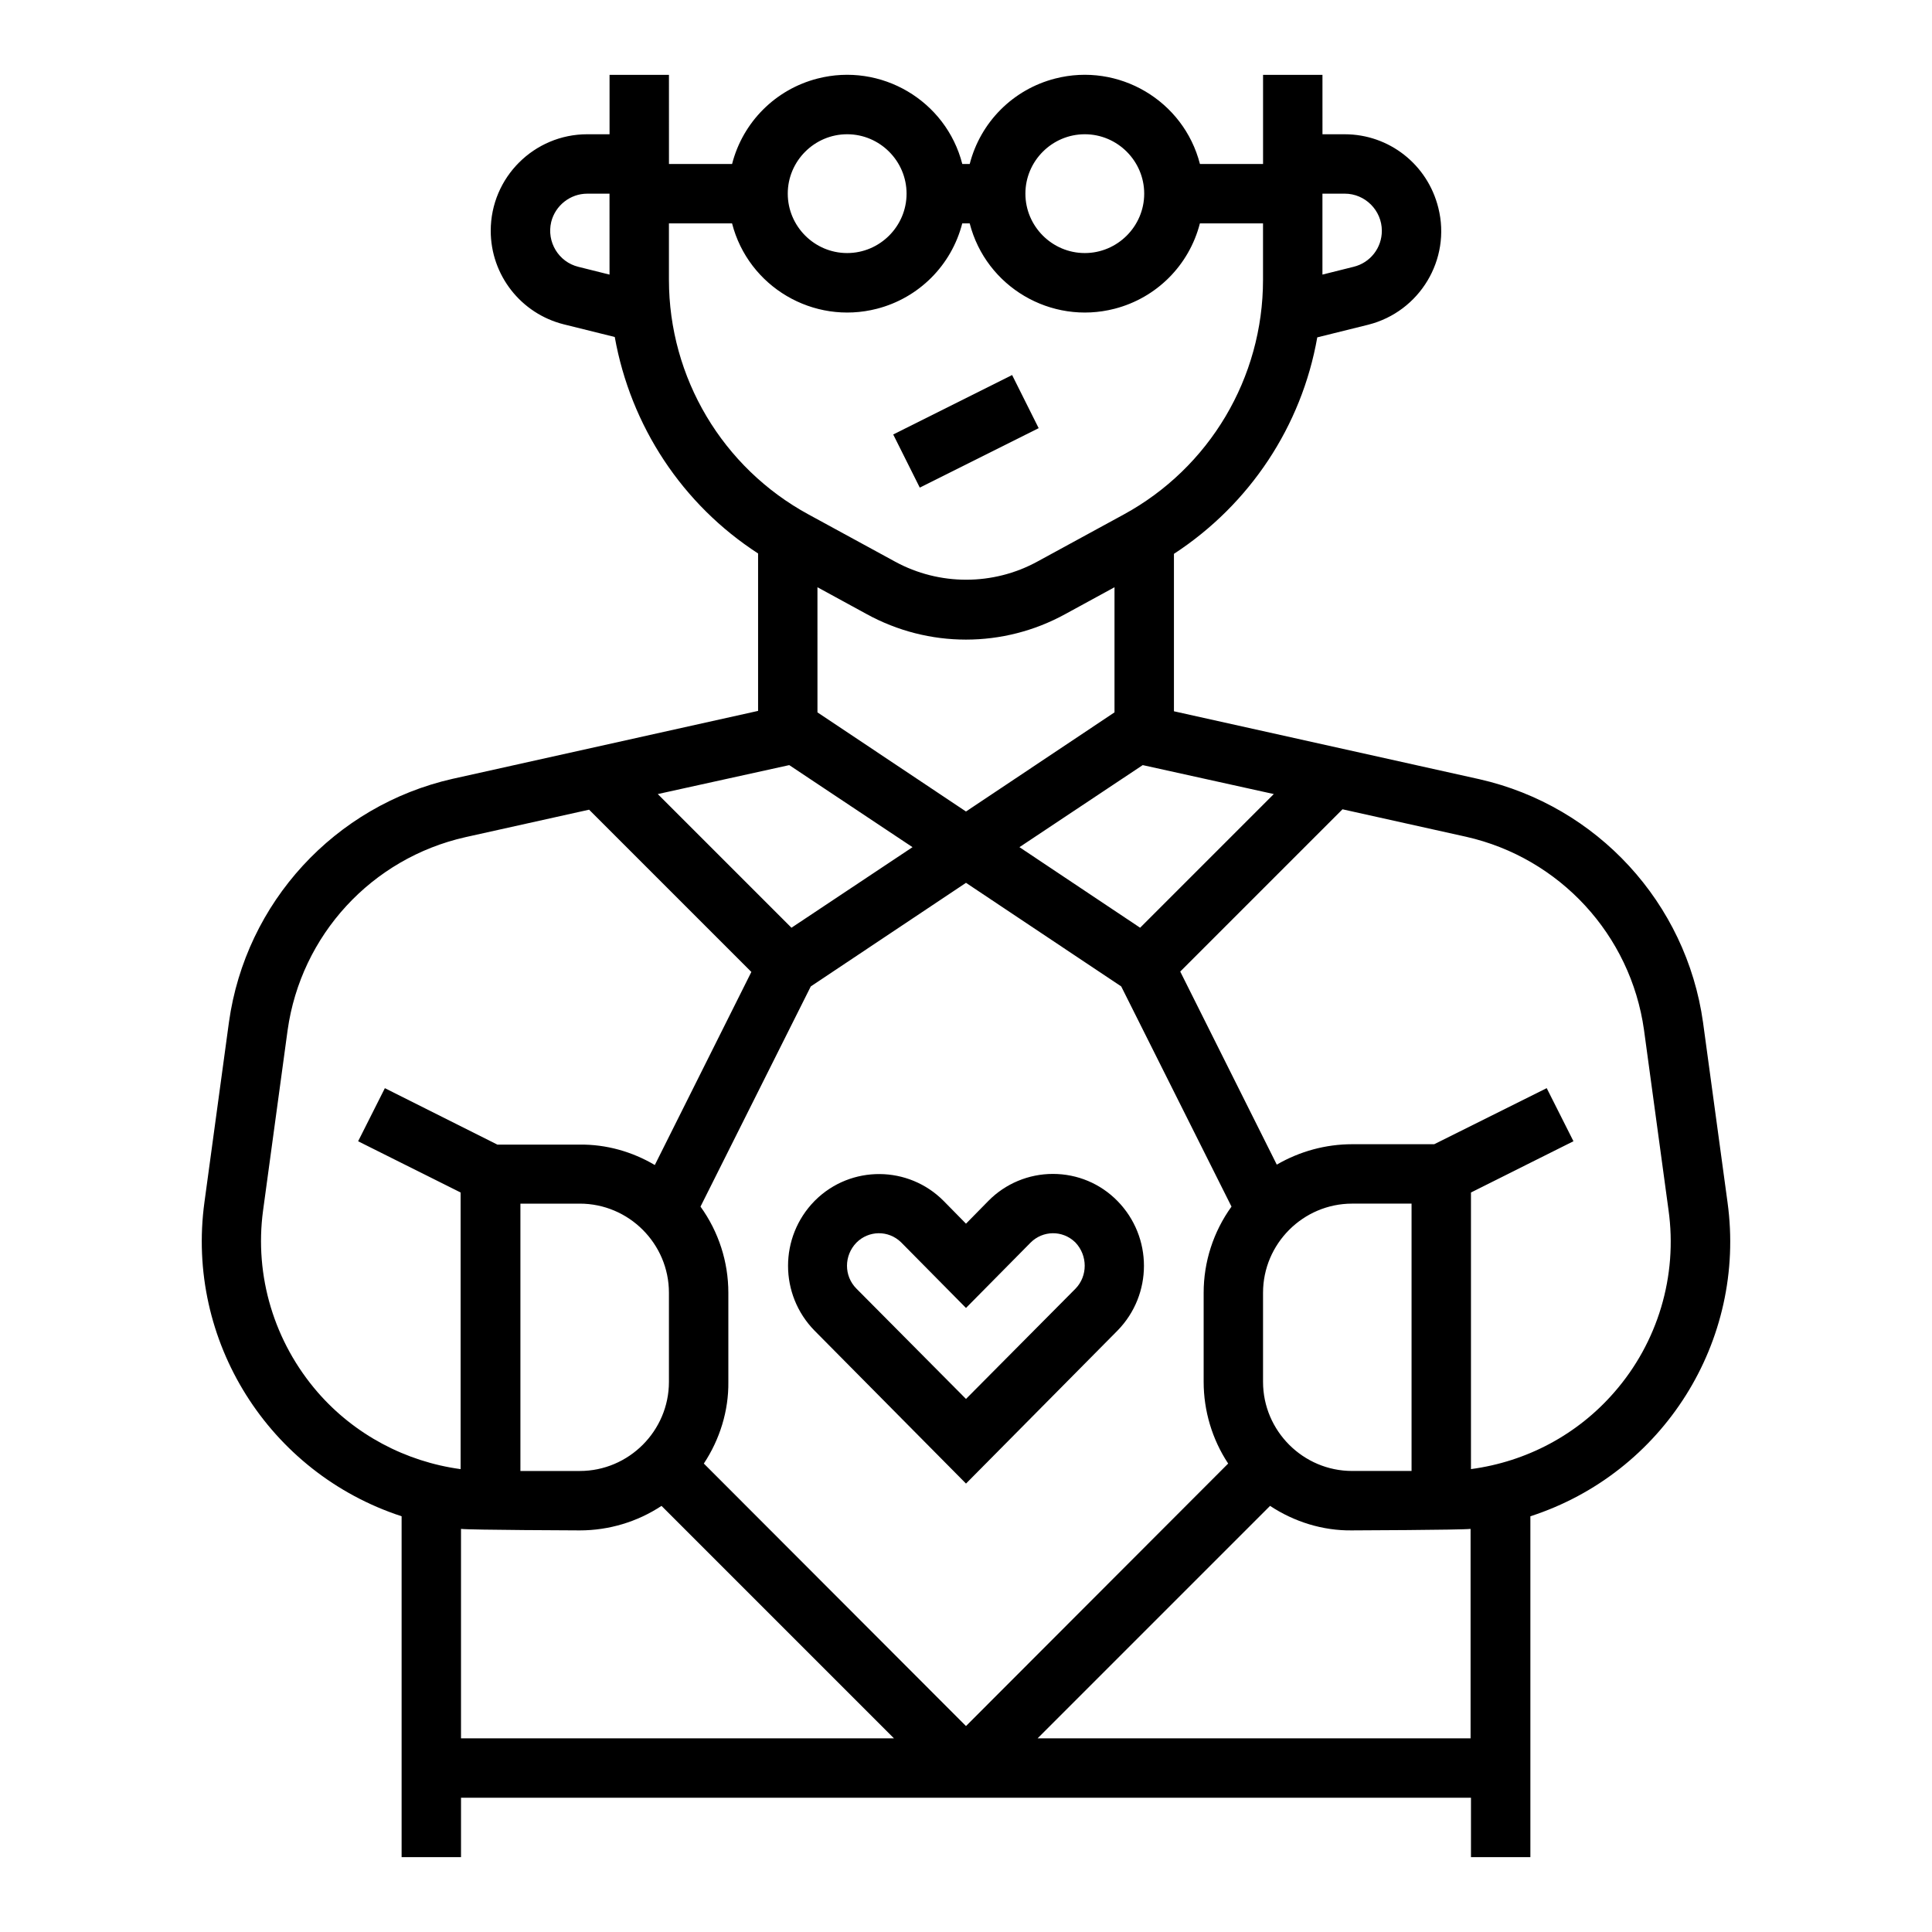
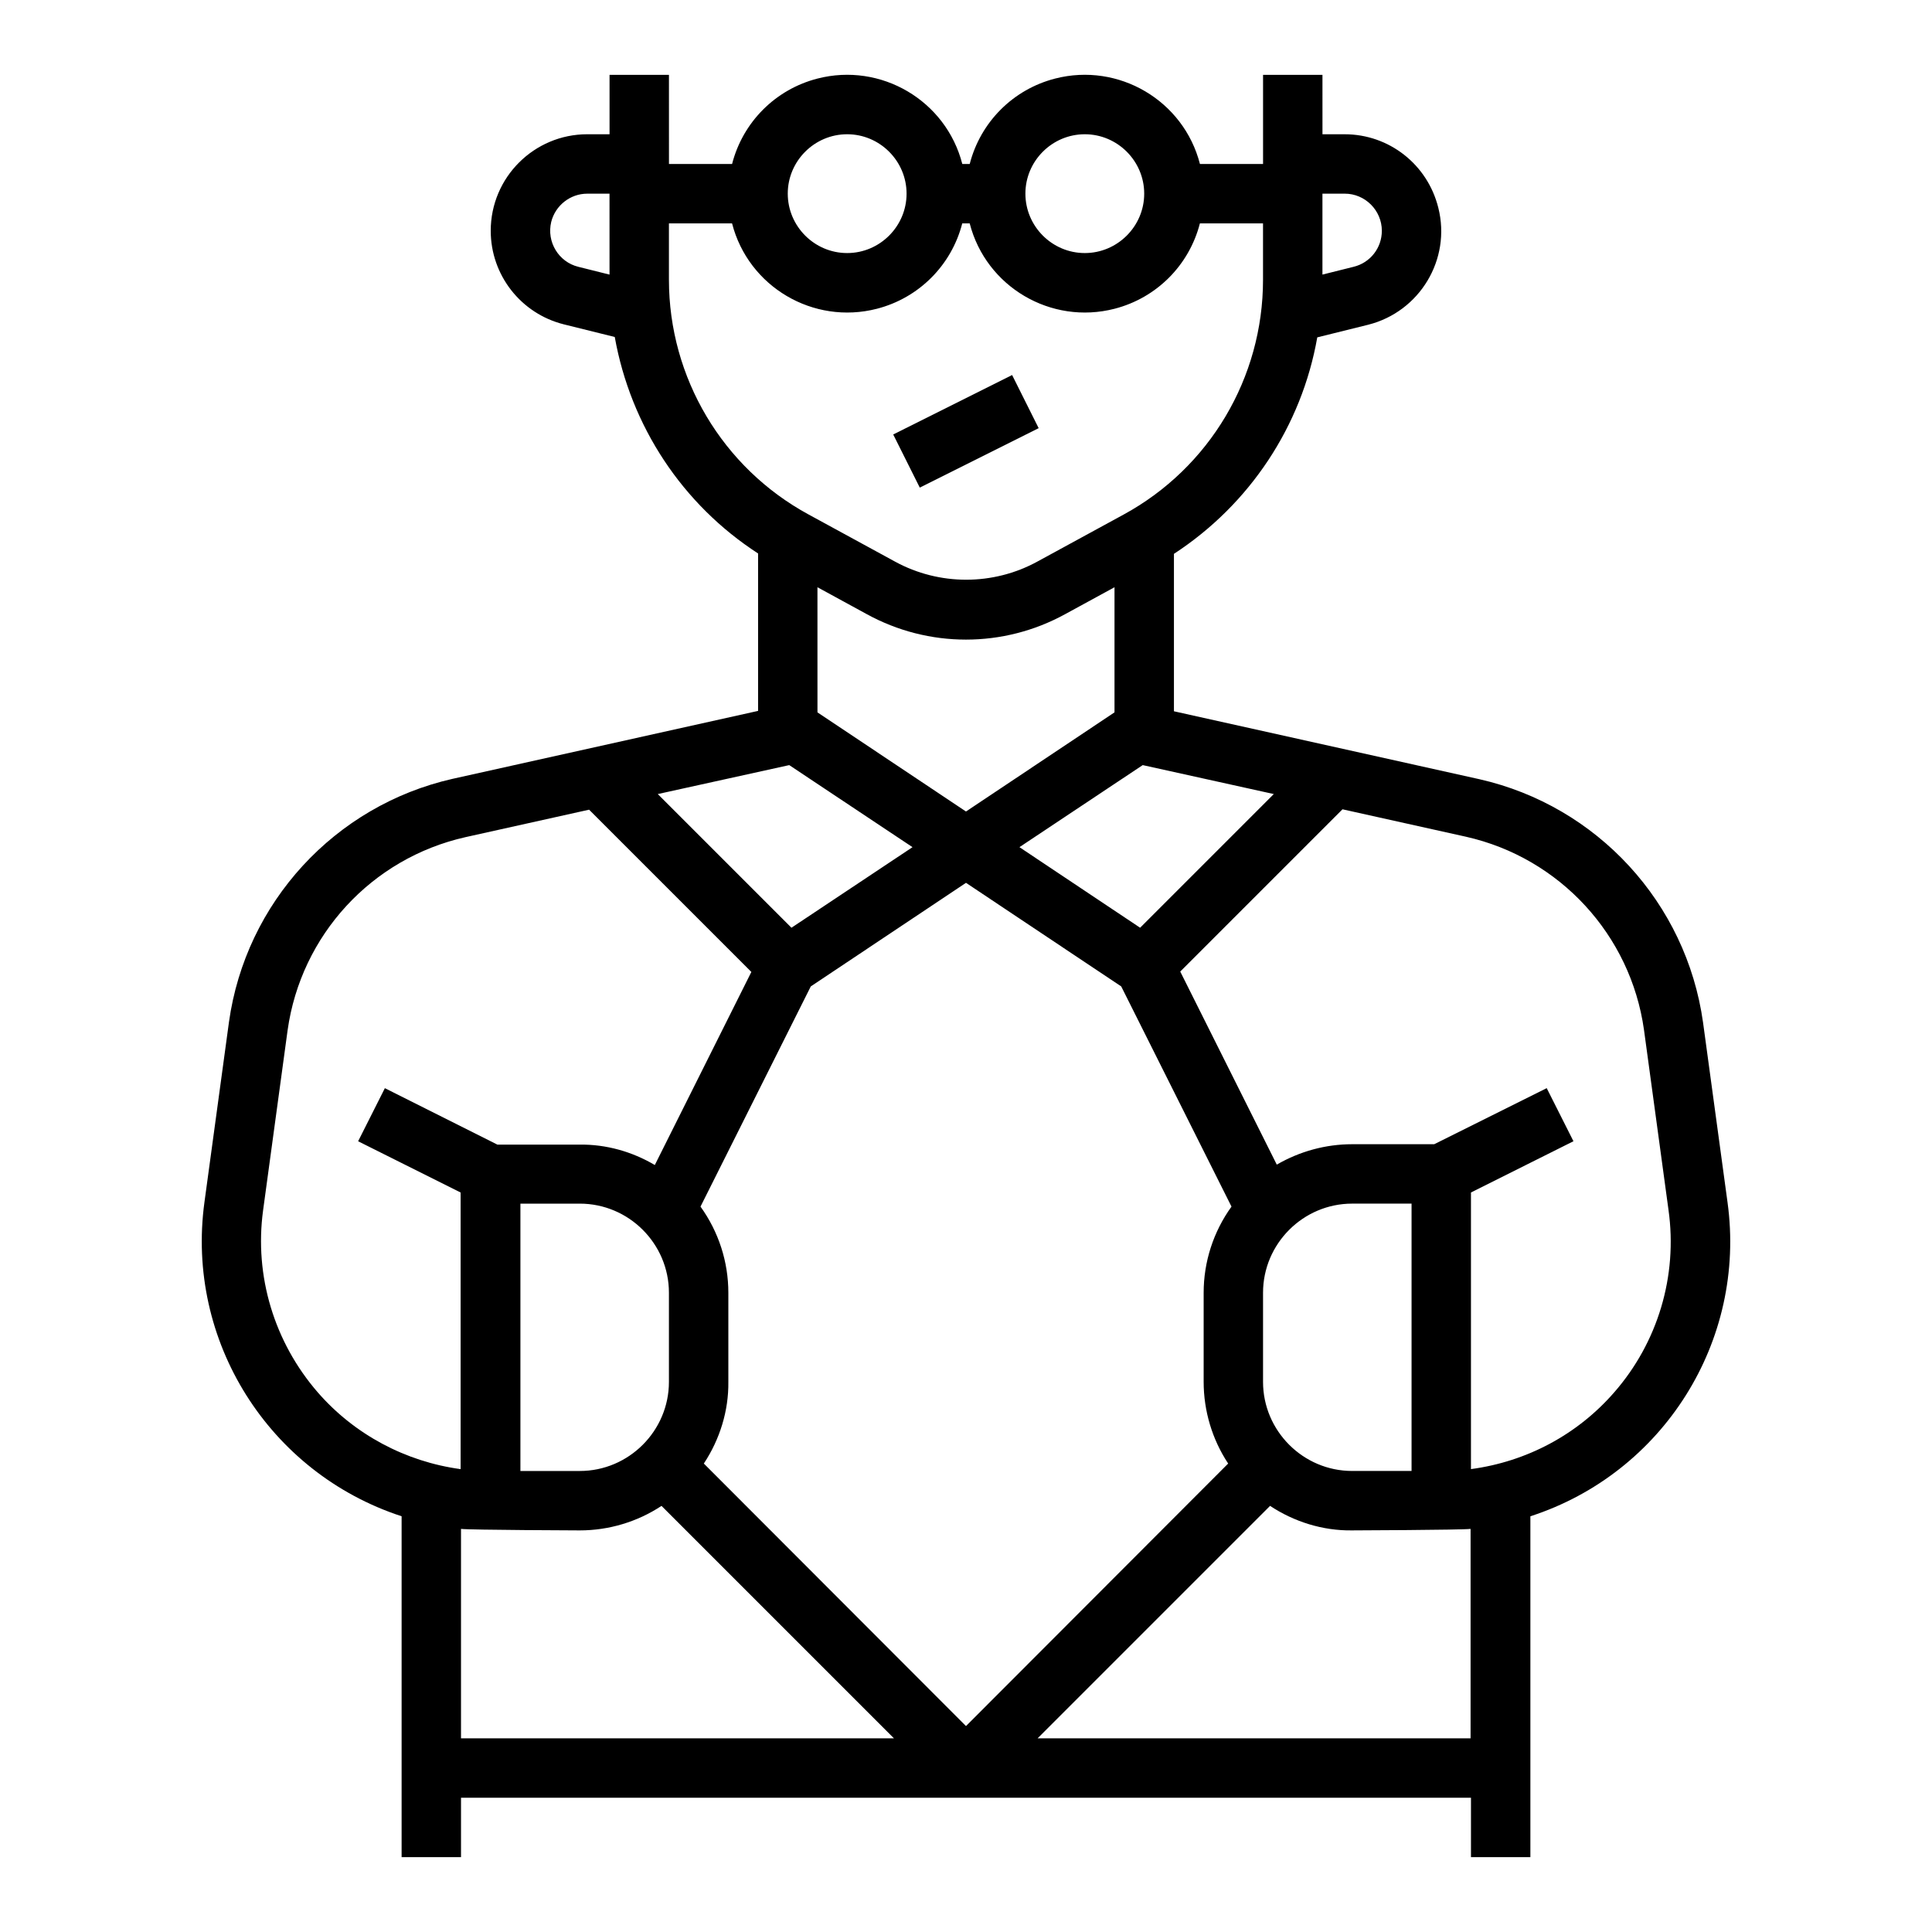
<svg xmlns="http://www.w3.org/2000/svg" fill="#000000" width="800px" height="800px" version="1.1" viewBox="144 144 512 512">
  <g>
    <path d="m380.71 259.14 31.508-15.754 7.039 14.082-31.508 15.754z" />
-     <path d="m423.02 455.1c-6.394 0-12.594 2.559-17.121 7.184l-5.902 6.004-5.902-6.004c-9.348-9.445-24.602-9.543-34.047-0.195l-0.195 0.195c-9.348 9.543-9.348 24.797 0 34.34l40.148 40.539 40.148-40.539c9.348-9.543 9.348-24.797 0-34.34-4.531-4.625-10.633-7.184-17.129-7.184zm6.004 30.406-29.027 29.227-29.027-29.227c-3.344-3.344-3.344-8.758 0-12.203 3.246-3.246 8.461-3.344 11.809-0.098 0 0 0.098 0.098 0.098 0.098l17.121 17.32 17.121-17.32c3.246-3.246 8.461-3.344 11.809-0.098 0 0 0.098 0.098 0.098 0.098 3.246 3.445 3.246 8.859 0 12.203z" />
    <path d="m601.82 462.68-6.496-47.723c-4.43-31.684-28.043-57.367-59.238-64.453l-80.98-18.008v-41.723c20.074-13.086 33.852-33.852 37.984-57.367l13.48-3.344c13.676-3.445 22.043-17.32 18.598-30.996-2.856-11.516-13.086-19.484-24.797-19.484h-5.902l-0.004-15.746h-15.742v23.617h-16.727c-4.328-16.828-21.551-26.961-38.375-22.633-11.121 2.856-19.777 11.512-22.633 22.633h-1.969c-4.328-16.828-21.551-26.961-38.375-22.633-11.121 2.856-19.777 11.512-22.633 22.633h-16.727l-0.004-23.617h-15.742v15.742h-5.902c-14.07 0-25.586 11.414-25.586 25.586 0 11.711 7.969 21.941 19.387 24.797l13.48 3.344c4.231 23.617 17.91 44.379 37.984 57.367v41.723l-80.984 18.008c-31.195 7.086-54.812 32.77-59.238 64.453l-6.496 47.723c-5.019 36.703 17.023 71.734 52.25 83.246v90.336h15.742v-15.742h267.65v15.742h15.742v-90.332c35.23-11.414 57.273-46.445 52.254-83.148zm-107.36-267.36h5.902c5.41 0 9.84 4.43 9.84 9.84 0 4.527-3.051 8.461-7.477 9.543l-8.266 2.066zm-188.93 21.453-8.266-2.066c-5.215-1.277-8.461-6.594-7.184-11.906 1.082-4.328 5.019-7.477 9.543-7.477h5.902zm176.04 137.66-35.426 35.426-31.98-21.352 32.668-21.746zm-81.574 4.625-39.359-26.273-0.004-33.16 12.988 7.086c16.434 9.055 36.309 9.055 52.742 0l12.992-7.086v33.16zm31.488-179.48c8.66 0 15.742 7.086 15.742 15.742 0 8.66-7.086 15.742-15.742 15.742-8.66 0-15.742-7.086-15.742-15.742-0.004-8.656 7.082-15.742 15.742-15.742zm-62.977 0c8.66 0 15.742 7.086 15.742 15.742 0 8.66-7.086 15.742-15.742 15.742-8.66 0-15.742-7.086-15.742-15.742-0.004-8.656 7.082-15.742 15.742-15.742zm-47.234 38.574v-14.957h16.727c4.328 16.828 21.551 26.961 38.375 22.633 11.121-2.856 19.777-11.512 22.633-22.633h1.969c4.328 16.828 21.551 26.961 38.375 22.633 11.121-2.856 19.777-11.512 22.633-22.633h16.727v14.957c0 25.977-14.168 49.789-36.898 62.188l-22.926 12.496c-11.711 6.394-25.977 6.394-37.688 0l-22.926-12.496c-22.828-12.398-37-36.309-37-62.188zm31.883 128.61 32.668 21.746-32.078 21.352-35.426-35.426zm-124.97 166.2c-11.512-13.285-16.828-30.801-14.465-48.215l6.496-47.723c3.543-25.191 22.238-45.559 47.133-51.168l32.766-7.281 43 43-25.586 51.168c-6.004-3.543-12.891-5.512-19.977-5.41h-21.746l-29.816-14.957-7.086 14.07 27.16 13.578v73.309c-14.559-1.969-28.137-9.152-37.879-20.371zm93.086-26.371v23.617c0 12.988-10.629 23.617-23.617 23.617h-15.742v-70.848h15.742c12.992 0 23.617 10.625 23.617 23.613zm-55.102 118.08v-55.496c2.559 0.297 31.488 0.395 31.488 0.395 7.676 0 15.254-2.262 21.648-6.496l61.598 61.598zm64.352-72.816c4.231-6.394 6.594-13.973 6.496-21.648v-23.617c0-8.168-2.559-16.137-7.379-22.828l29.227-58.352 41.133-27.453 41.133 27.453 29.227 58.352c-4.82 6.691-7.379 14.66-7.379 22.828v23.617c0 7.676 2.262 15.254 6.496 21.648l-69.48 69.57zm203.3 72.816h-114.84l61.598-61.598c6.394 4.231 13.973 6.594 21.648 6.496 0 0 28.93-0.098 31.488-0.395v55.496zm-55.105-94.465v-23.617c0-12.988 10.629-23.617 23.617-23.617h15.742v70.848h-15.742c-12.988 0.004-23.617-10.625-23.617-23.613zm93.086 2.754c-9.742 11.219-23.223 18.402-37.984 20.367v-73.309l27.16-13.578-7.086-14.07-29.812 14.859h-21.746c-6.988 0-13.875 1.871-19.977 5.41l-25.586-51.168 43-43 32.766 7.281c24.797 5.609 43.59 25.977 47.133 51.168l6.496 47.723c2.465 17.52-2.852 35.133-14.363 48.316z" />
  </g>
</svg>